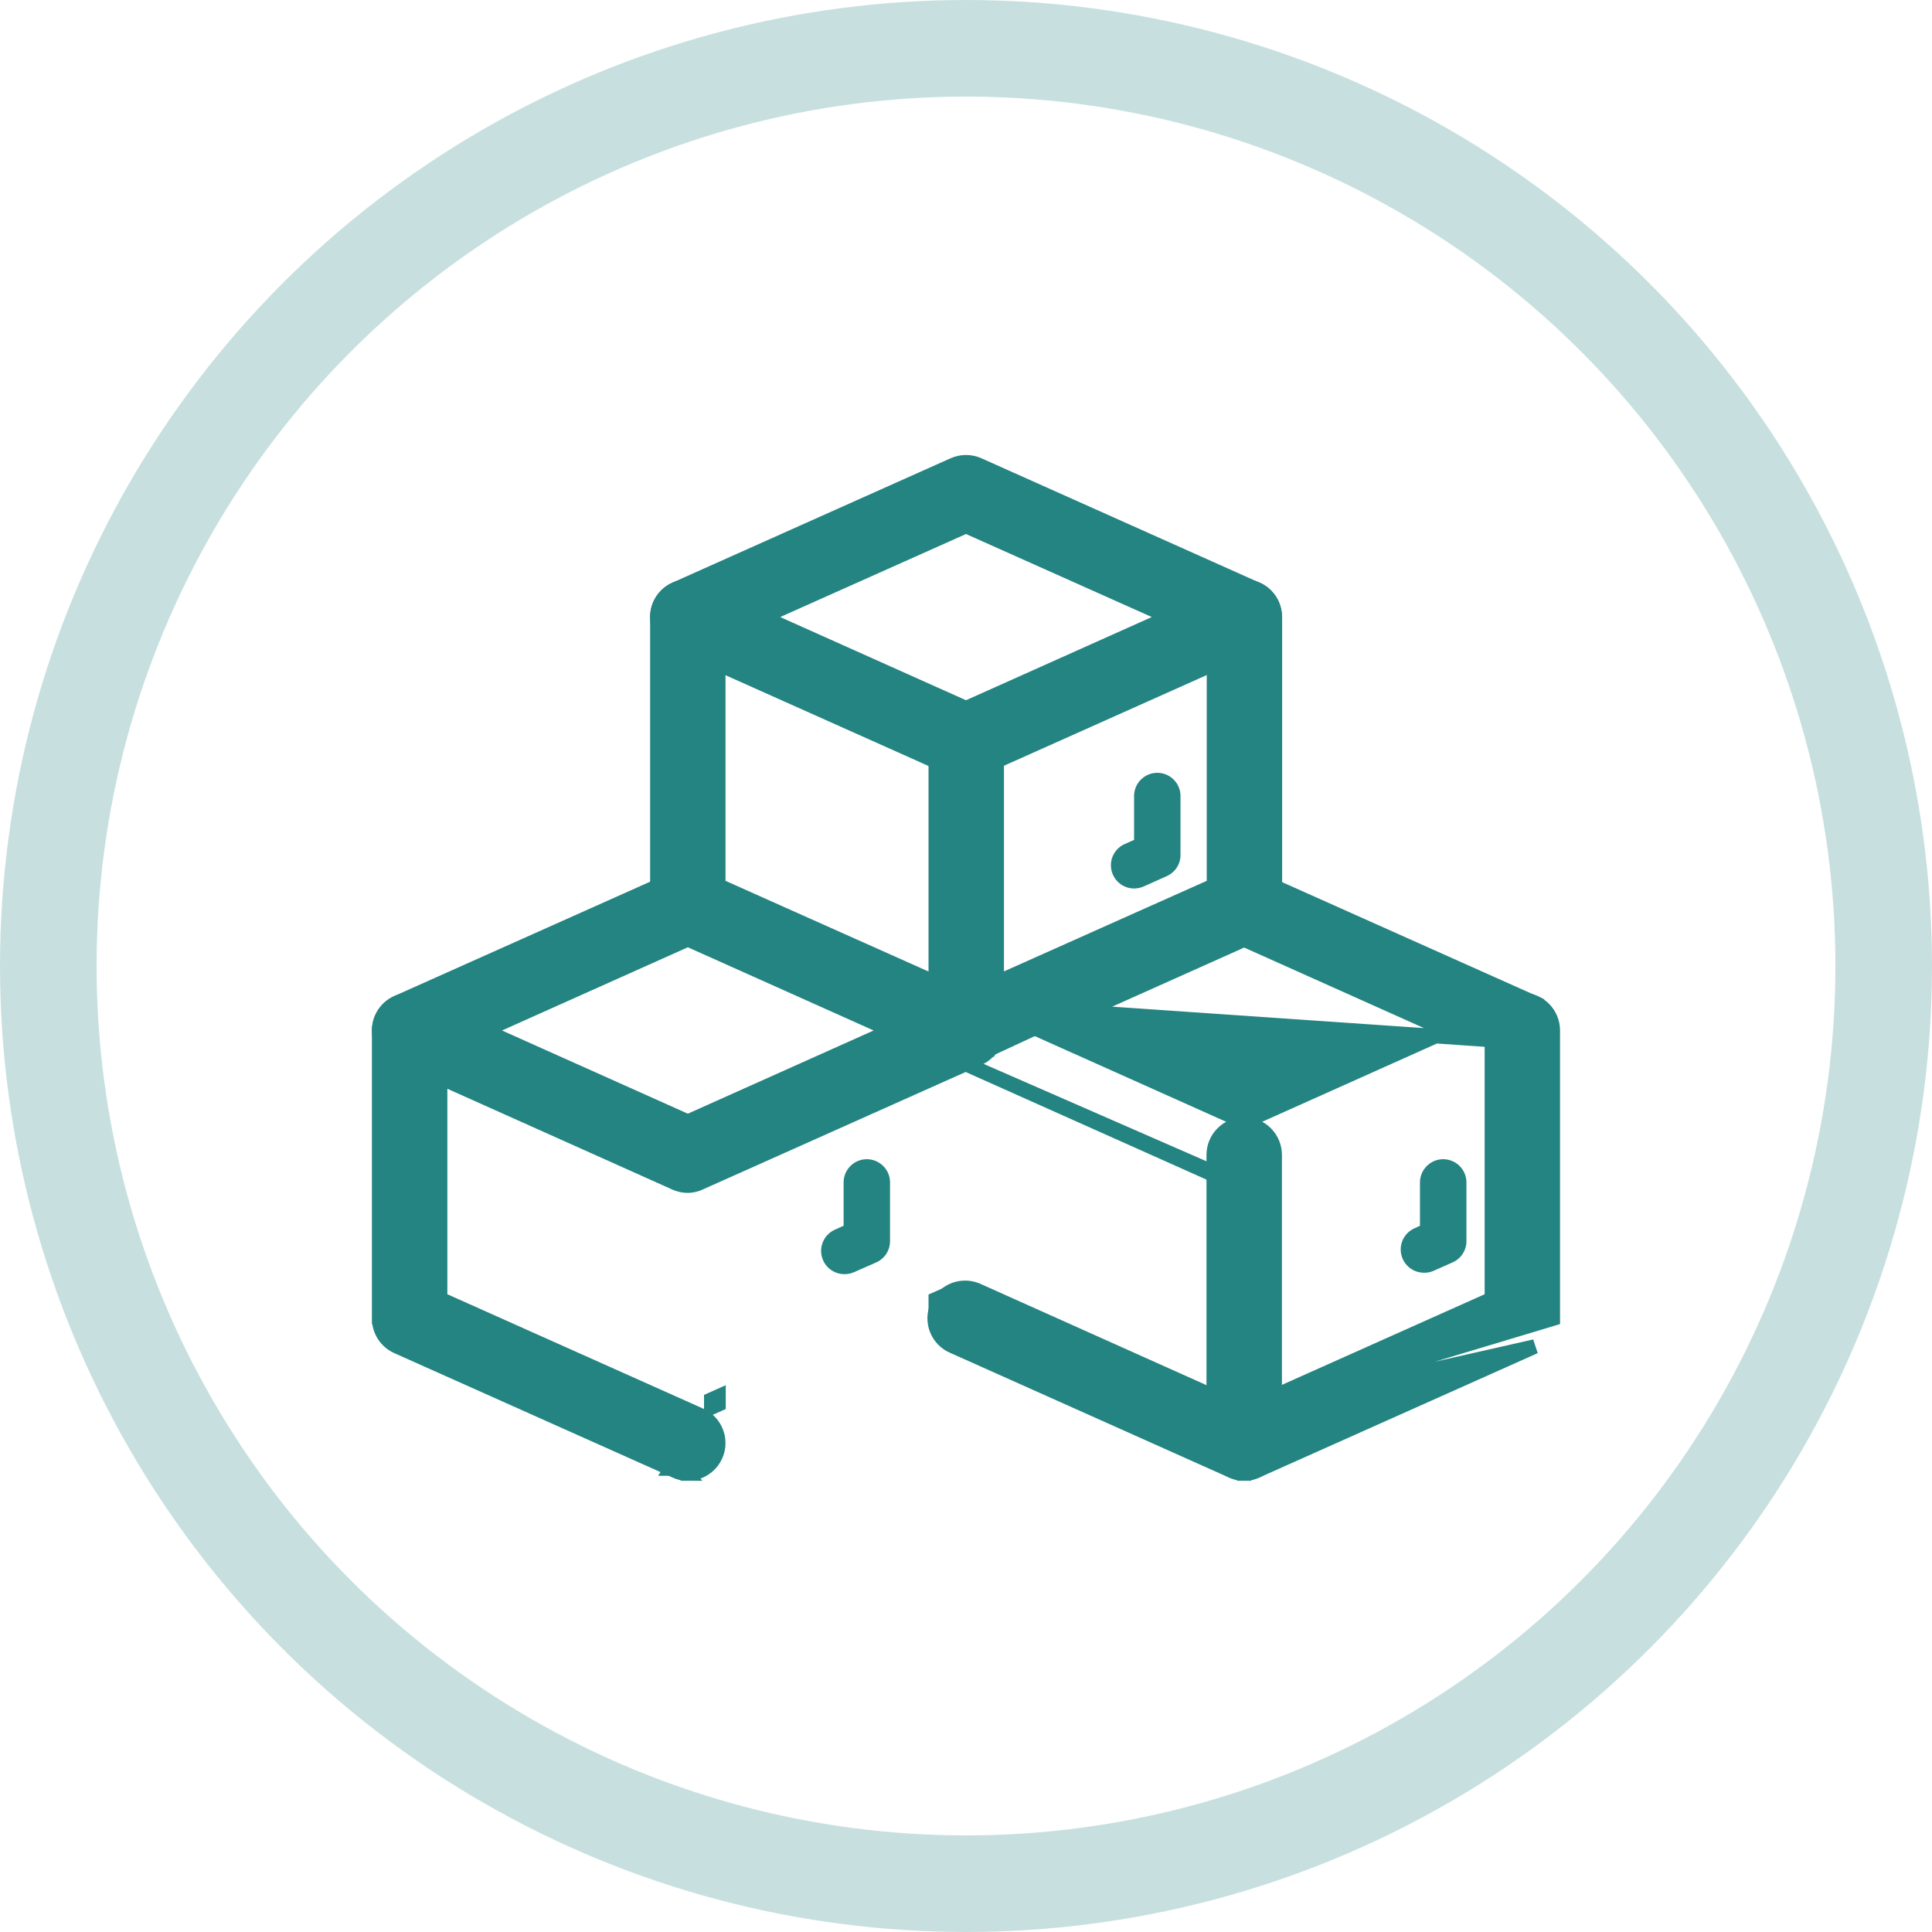
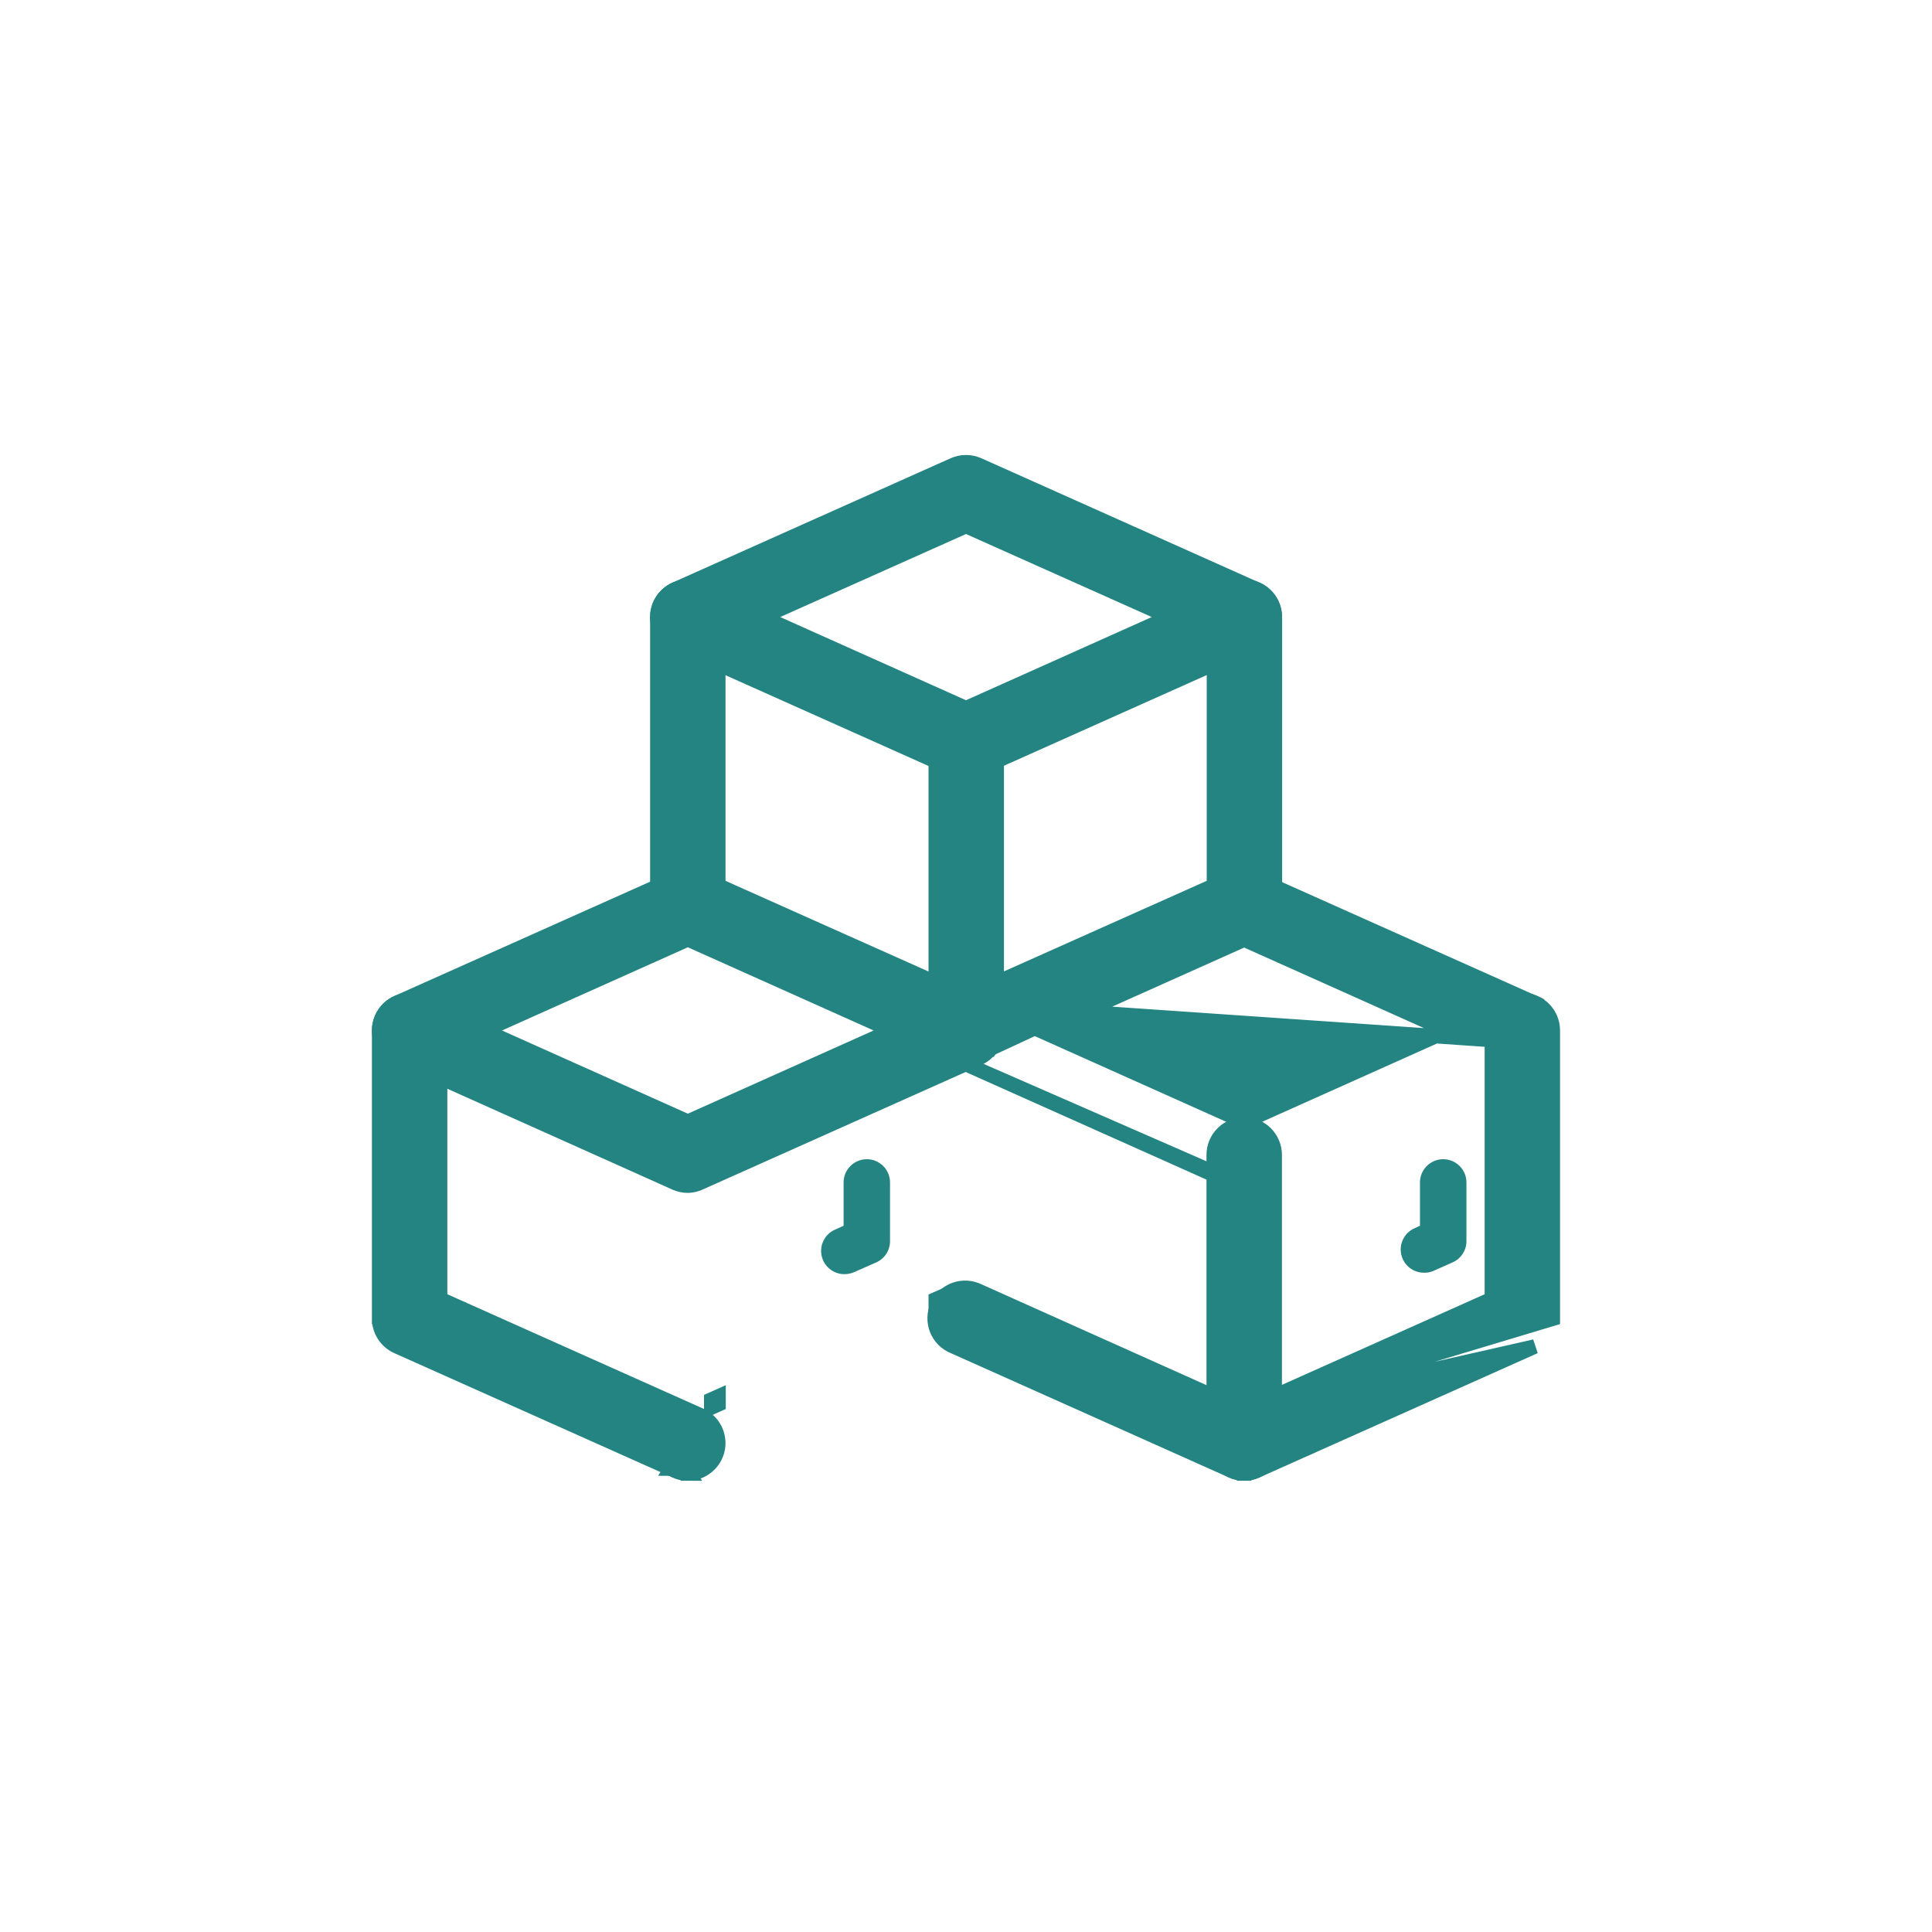
<svg xmlns="http://www.w3.org/2000/svg" width="40" height="40" viewBox="0 0 40 40" fill="none">
-   <circle opacity="0.25" cx="20" cy="20" r="19" stroke="#238482" stroke-width="2" />
-   <path d="M23.178 18.288C23.263 18.357 23.37 18.395 23.48 18.395C23.548 18.395 23.615 18.381 23.677 18.354L24.157 18.139C24.241 18.101 24.314 18.039 24.364 17.962C24.415 17.884 24.441 17.793 24.441 17.7V16.481C24.441 16.353 24.391 16.231 24.3 16.141C24.21 16.051 24.088 16 23.961 16C23.833 16 23.711 16.051 23.621 16.141C23.53 16.231 23.48 16.353 23.48 16.481V17.389L23.284 17.476C23.183 17.521 23.102 17.599 23.052 17.697C23.002 17.795 22.988 17.907 23.011 18.015C23.034 18.122 23.093 18.218 23.178 18.288Z" fill="#238482" />
  <path d="M17.179 26.273C17.264 26.342 17.371 26.38 17.481 26.38C17.55 26.381 17.619 26.366 17.682 26.339L18.143 26.136C18.227 26.098 18.299 26.037 18.35 25.959C18.4 25.881 18.427 25.79 18.427 25.698V24.481C18.427 24.353 18.377 24.231 18.286 24.141C18.196 24.051 18.074 24 17.947 24C17.819 24 17.697 24.051 17.607 24.141C17.516 24.231 17.466 24.353 17.466 24.481V25.378L17.284 25.46C17.183 25.506 17.101 25.584 17.052 25.682C17.002 25.78 16.988 25.892 17.011 26C17.034 26.107 17.093 26.204 17.179 26.273Z" fill="#238482" />
  <path d="M29.178 26.243C29.263 26.312 29.37 26.35 29.48 26.35C29.547 26.353 29.613 26.34 29.675 26.314L30.075 26.136C30.16 26.099 30.232 26.037 30.283 25.959C30.334 25.881 30.361 25.791 30.361 25.698V24.481C30.361 24.353 30.31 24.231 30.22 24.141C30.13 24.051 30.007 24 29.88 24C29.752 24 29.63 24.051 29.54 24.141C29.45 24.231 29.399 24.353 29.399 24.481V25.378L29.284 25.431C29.183 25.476 29.102 25.554 29.052 25.652C29.002 25.75 28.988 25.862 29.011 25.97C29.034 26.077 29.093 26.174 29.178 26.243Z" fill="#238482" />
  <path d="M20 15.98C20.088 15.981 20.176 15.963 20.257 15.927L20.257 15.926L26.016 13.351C26.016 13.351 26.016 13.351 26.016 13.351C26.128 13.301 26.222 13.221 26.289 13.119C26.355 13.016 26.391 12.897 26.391 12.775C26.391 12.653 26.355 12.534 26.289 12.432C26.222 12.33 26.128 12.249 26.016 12.2C26.016 12.2 26.016 12.2 26.016 12.2L20.258 9.625C20.258 9.625 20.258 9.625 20.258 9.625C20.177 9.589 20.089 9.57 20 9.57C19.911 9.57 19.823 9.589 19.742 9.625C19.742 9.625 19.742 9.625 19.742 9.625L13.983 12.2C13.983 12.2 13.983 12.2 13.983 12.2C13.872 12.249 13.777 12.33 13.711 12.432C13.644 12.534 13.609 12.653 13.609 12.775C13.609 12.897 13.644 13.016 13.711 13.119C13.777 13.221 13.872 13.301 13.983 13.351C13.983 13.351 13.983 13.351 13.983 13.351L19.742 15.926L19.743 15.927C19.824 15.963 19.911 15.981 20 15.98ZM20 15.98C20 15.98 19.999 15.98 19.999 15.98L20 15.831L20.001 15.98C20 15.98 20 15.98 20 15.98ZM20 14.662L15.786 12.775L20 10.892L24.214 12.775L20 14.662Z" fill="#238482" stroke="#238482" stroke-width="0.3" />
-   <path d="M20.001 21.948L20 21.948C19.911 21.947 19.823 21.928 19.743 21.892L20.001 21.948ZM20.001 21.948C20.145 21.946 20.284 21.896 20.396 21.805C20.507 21.714 20.584 21.588 20.614 21.447C20.644 21.307 20.625 21.16 20.561 21.032C20.496 20.903 20.389 20.8 20.259 20.741L20.257 20.74M20.001 21.948L20.257 20.74M20.257 20.74L14.871 18.334V12.775C14.871 12.608 14.805 12.447 14.687 12.329C14.568 12.211 14.408 12.144 14.241 12.144C14.073 12.144 13.913 12.211 13.794 12.329C13.676 12.447 13.61 12.608 13.61 12.775V18.742L20.257 20.74ZM13.983 19.318L19.742 21.892L13.61 18.742C13.61 18.864 13.645 18.983 13.711 19.085C13.778 19.188 13.872 19.268 13.983 19.318Z" fill="#238482" stroke="#238482" stroke-width="0.3" />
+   <path d="M20.001 21.948L20 21.948C19.911 21.947 19.823 21.928 19.743 21.892L20.001 21.948ZM20.001 21.948C20.145 21.946 20.284 21.896 20.396 21.805C20.507 21.714 20.584 21.588 20.614 21.447C20.644 21.307 20.625 21.16 20.561 21.032C20.496 20.903 20.389 20.8 20.259 20.741L20.257 20.74M20.001 21.948L20.257 20.74M20.257 20.74L14.871 18.334V12.775C14.871 12.608 14.805 12.447 14.687 12.329C14.568 12.211 14.408 12.144 14.241 12.144C14.073 12.144 13.913 12.211 13.794 12.329C13.676 12.447 13.61 12.608 13.61 12.775V18.742L20.257 20.74M13.983 19.318L19.742 21.892L13.61 18.742C13.61 18.864 13.645 18.983 13.711 19.085C13.778 19.188 13.872 19.268 13.983 19.318Z" fill="#238482" stroke="#238482" stroke-width="0.3" />
  <path d="M19.999 21.948L19.998 21.948C19.878 21.946 19.762 21.91 19.662 21.845M19.999 21.948L25.961 19.181C26.046 19.143 26.118 19.082 26.168 19.004C26.219 18.926 26.245 18.835 26.245 18.742H26.395V18.742V12.775C26.395 12.608 26.329 12.447 26.211 12.329C26.092 12.211 25.932 12.144 25.765 12.144C25.597 12.144 25.437 12.211 25.319 12.329C25.2 12.447 25.134 12.608 25.134 12.775V18.334L20.636 20.343V15.35C20.636 15.182 20.57 15.022 20.451 14.904C20.333 14.785 20.172 14.719 20.005 14.719C19.838 14.719 19.677 14.785 19.559 14.904C19.441 15.022 19.374 15.182 19.374 15.35V21.317M19.999 21.948C20.09 21.948 20.18 21.93 20.263 21.892L19.999 21.948ZM19.662 21.845C19.574 21.788 19.501 21.71 19.451 21.618C19.401 21.526 19.374 21.422 19.374 21.317M19.662 21.845C19.662 21.845 19.662 21.846 19.662 21.846L19.744 21.719M19.662 21.845C19.662 21.845 19.662 21.845 19.662 21.845L19.744 21.719M19.374 21.317C19.374 21.317 19.374 21.317 19.374 21.317L19.524 21.317M19.374 21.317V21.317H19.524M19.524 21.317C19.524 21.397 19.544 21.476 19.583 21.546C19.621 21.616 19.676 21.676 19.744 21.719M19.524 21.317L19.744 21.719" fill="#238482" stroke="#238482" stroke-width="0.3" />
  <path d="M14.241 24.548V24.548L14.245 24.548C14.334 24.545 14.421 24.524 14.5 24.485L20.257 21.912C20.369 21.862 20.463 21.781 20.529 21.679L20.404 21.597L20.529 21.679C20.596 21.577 20.631 21.457 20.631 21.335C20.631 21.213 20.596 21.094 20.529 20.992L20.404 21.074L20.529 20.992C20.463 20.89 20.369 20.809 20.257 20.759C20.257 20.759 20.257 20.759 20.257 20.759L14.499 18.185C14.498 18.185 14.498 18.185 14.498 18.185C14.417 18.148 14.329 18.129 14.241 18.129C14.152 18.129 14.064 18.148 13.983 18.185C13.983 18.185 13.983 18.185 13.983 18.185L8.224 20.759C8.224 20.759 8.224 20.759 8.224 20.759C8.113 20.809 8.018 20.89 7.952 20.992C7.885 21.094 7.85 21.213 7.85 21.335C7.85 21.457 7.885 21.577 7.952 21.679C8.018 21.781 8.112 21.862 8.224 21.911C8.224 21.912 8.224 21.912 8.224 21.912L13.982 24.492C13.983 24.492 13.983 24.492 13.983 24.492C14.064 24.529 14.152 24.548 14.241 24.548ZM14.241 23.222L10.027 21.335L14.241 19.448L18.455 21.335L14.241 23.222Z" fill="#238482" stroke="#238482" stroke-width="0.3" />
  <path d="M14.498 29.301L14.498 29.301C14.63 29.36 14.737 29.463 14.802 29.591C14.867 29.72 14.887 29.867 14.857 30.008C14.826 30.149 14.749 30.276 14.637 30.366C14.525 30.457 14.385 30.507 14.241 30.507M14.498 29.301L7.85 27.302C7.85 27.424 7.886 27.543 7.952 27.645C8.018 27.747 8.113 27.828 8.224 27.878L13.982 30.451C13.982 30.451 13.982 30.451 13.983 30.452C14.064 30.489 14.152 30.508 14.241 30.507M14.498 29.301L9.112 26.893V21.335C9.112 21.168 9.046 21.007 8.927 20.889C8.809 20.77 8.649 20.704 8.481 20.704C8.314 20.704 8.154 20.77 8.035 20.889C7.917 21.007 7.85 21.168 7.85 21.335V27.302L14.498 29.301ZM14.241 30.507C14.241 30.507 14.241 30.507 14.241 30.507L14.241 30.357L14.242 30.507C14.242 30.507 14.241 30.507 14.241 30.507Z" fill="#238482" stroke="#238482" stroke-width="0.3" />
  <path d="M13.902 30.405C14.002 30.47 14.119 30.506 14.238 30.507L14.238 30.507L13.765 29.877L13.615 29.876C13.615 29.876 13.615 29.876 13.615 29.876C13.614 29.982 13.641 30.085 13.691 30.177C13.741 30.27 13.814 30.348 13.902 30.405ZM13.902 30.405C13.902 30.405 13.902 30.405 13.902 30.405L13.984 30.279L13.903 30.405C13.903 30.405 13.902 30.405 13.902 30.405ZM20.636 27.302V27.302H20.486L20.636 27.302ZM20.636 27.302C20.636 27.424 20.601 27.543 20.534 27.645C20.468 27.747 20.373 27.828 20.262 27.877M20.636 27.302L20.262 27.877M20.262 27.877L20.262 27.877L20.201 27.74L20.262 27.878C20.262 27.877 20.262 27.877 20.262 27.877ZM14.726 28.977V29.142L14.876 29.075V28.91L14.726 28.977ZM19.374 26.899V26.997H19.524L19.463 26.86L19.374 26.899ZM14.498 30.452L14.437 30.315L14.498 30.452L14.498 30.452C14.498 30.452 14.498 30.452 14.498 30.452Z" fill="#238482" stroke="#238482" stroke-width="0.3" />
  <path d="M25.759 24.548H25.759C25.67 24.548 25.582 24.529 25.502 24.492C25.501 24.492 25.501 24.492 25.501 24.492L19.742 21.918L25.759 24.548ZM25.759 24.548C25.848 24.548 25.936 24.529 26.017 24.492L25.759 24.548ZM19.47 21.685C19.537 21.788 19.631 21.868 19.742 21.918V20.766C19.631 20.815 19.537 20.896 19.47 20.998C19.404 21.101 19.369 21.22 19.369 21.342C19.369 21.464 19.404 21.583 19.47 21.685ZM25.501 18.192L19.742 20.766L31.922 21.604C31.973 21.526 32 21.435 32 21.342C32 21.249 31.973 21.158 31.922 21.08C31.872 21.002 31.8 20.941 31.715 20.903L31.776 20.766L31.776 20.766L26.017 18.192C26.017 18.191 26.017 18.191 26.017 18.191C25.936 18.155 25.848 18.136 25.759 18.136C25.67 18.136 25.582 18.155 25.502 18.191C25.501 18.191 25.501 18.191 25.501 18.192ZM25.759 23.228L21.545 21.341L25.759 19.454L29.973 21.341L25.759 23.228Z" fill="#238482" stroke="#238482" stroke-width="0.3" />
  <path d="M25.501 29.301L25.502 29.301L30.888 26.893V21.335C30.888 21.168 30.954 21.007 31.072 20.889C31.191 20.77 31.351 20.704 31.518 20.704C31.686 20.704 31.846 20.77 31.965 20.889C32.083 21.007 32.149 21.168 32.149 21.335V27.302V27.302L25.501 29.301ZM25.501 29.301C25.37 29.36 25.263 29.463 25.197 29.591C25.132 29.72 25.113 29.867 25.143 30.008C25.173 30.149 25.251 30.276 25.363 30.366C25.475 30.457 25.614 30.507 25.758 30.507M25.501 29.301L31.776 27.878L26.018 30.451C26.018 30.451 26.017 30.451 26.017 30.452C25.936 30.489 25.848 30.508 25.758 30.507M25.758 30.507C25.758 30.507 25.758 30.507 25.758 30.507L25.759 30.357L25.759 30.507C25.759 30.507 25.759 30.507 25.758 30.507Z" fill="#238482" stroke="#238482" stroke-width="0.3" />
  <path d="M25.76 30.507L25.76 30.507C25.671 30.507 25.583 30.488 25.502 30.452C25.502 30.452 25.502 30.452 25.502 30.452L19.746 27.878C19.668 27.847 19.597 27.8 19.537 27.741C19.477 27.681 19.429 27.61 19.397 27.531C19.365 27.452 19.35 27.368 19.351 27.283C19.353 27.198 19.371 27.114 19.406 27.036C19.441 26.958 19.491 26.889 19.553 26.831C19.616 26.773 19.689 26.728 19.769 26.7C19.849 26.671 19.934 26.659 20.019 26.664C20.103 26.669 20.185 26.691 20.261 26.728L25.129 28.91V23.911C25.129 23.743 25.195 23.583 25.314 23.465C25.432 23.346 25.593 23.28 25.76 23.28C25.927 23.28 26.087 23.346 26.206 23.465C26.324 23.583 26.391 23.743 26.391 23.911V29.876V29.877H26.241C26.241 29.957 26.221 30.035 26.182 30.106C26.144 30.176 26.089 30.236 26.021 30.279L25.76 30.507ZM25.76 30.507C25.882 30.507 26.001 30.471 26.103 30.405L25.76 30.507Z" fill="#238482" stroke="#238482" stroke-width="0.3" />
</svg>